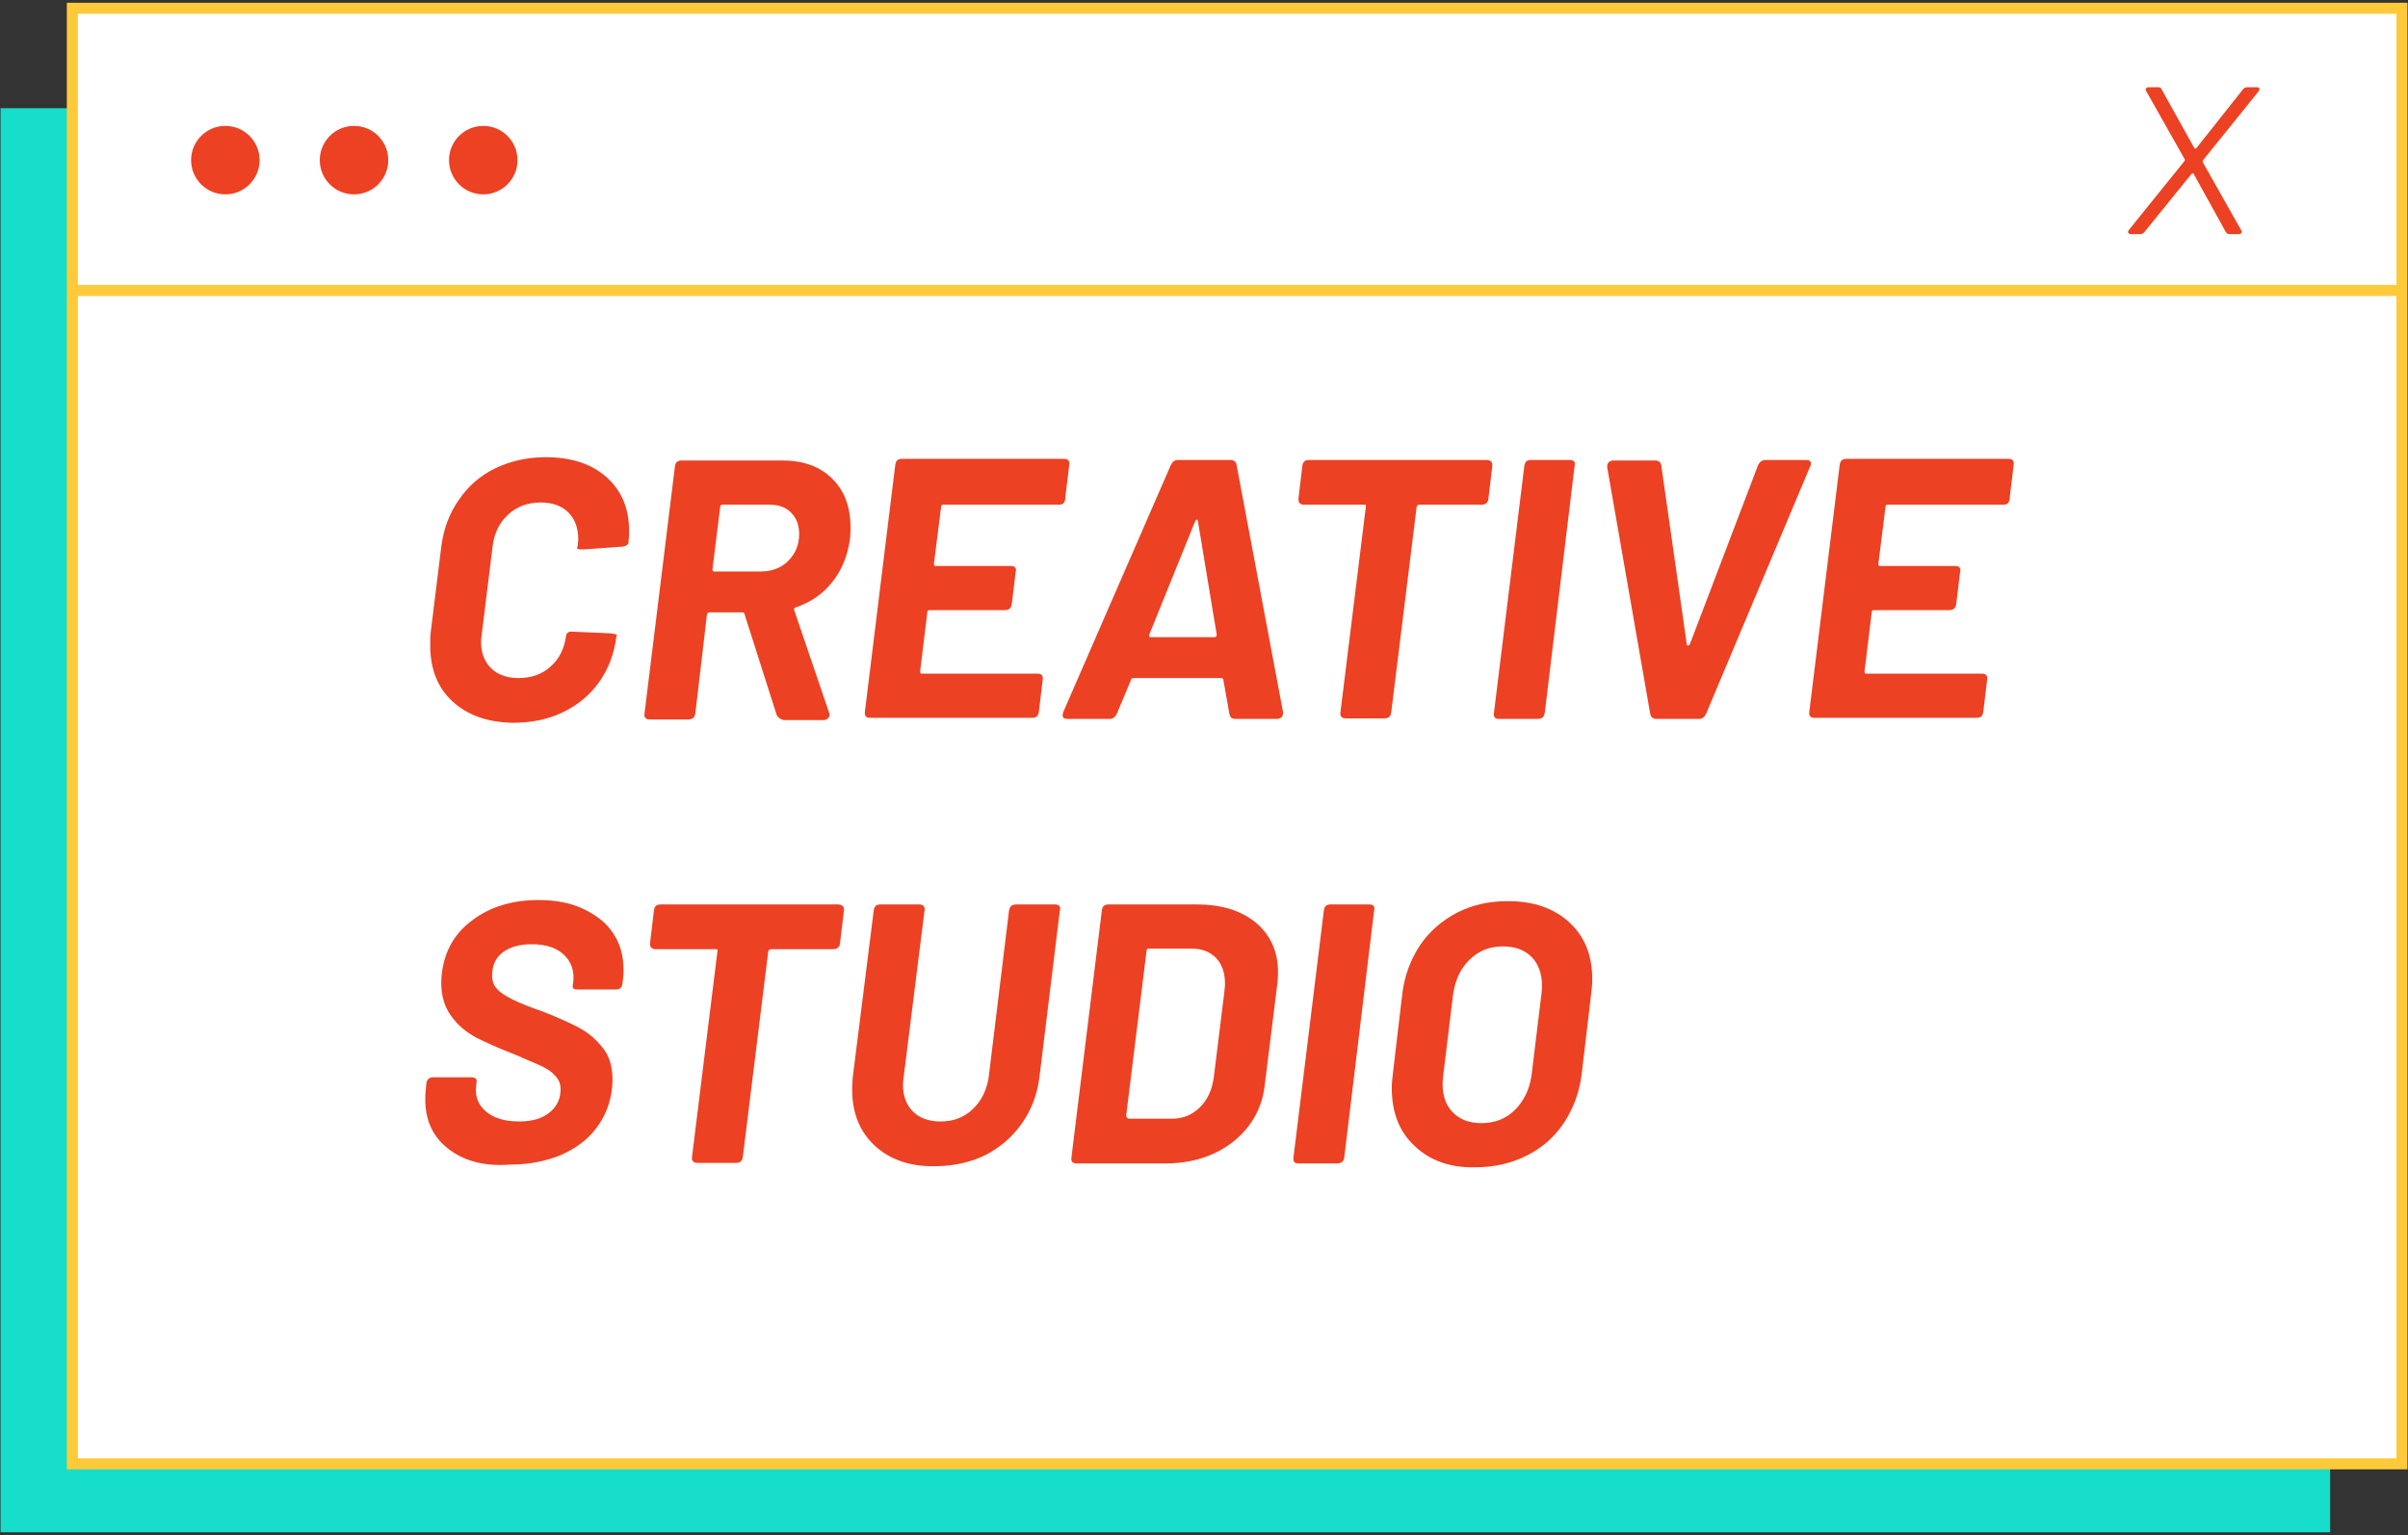
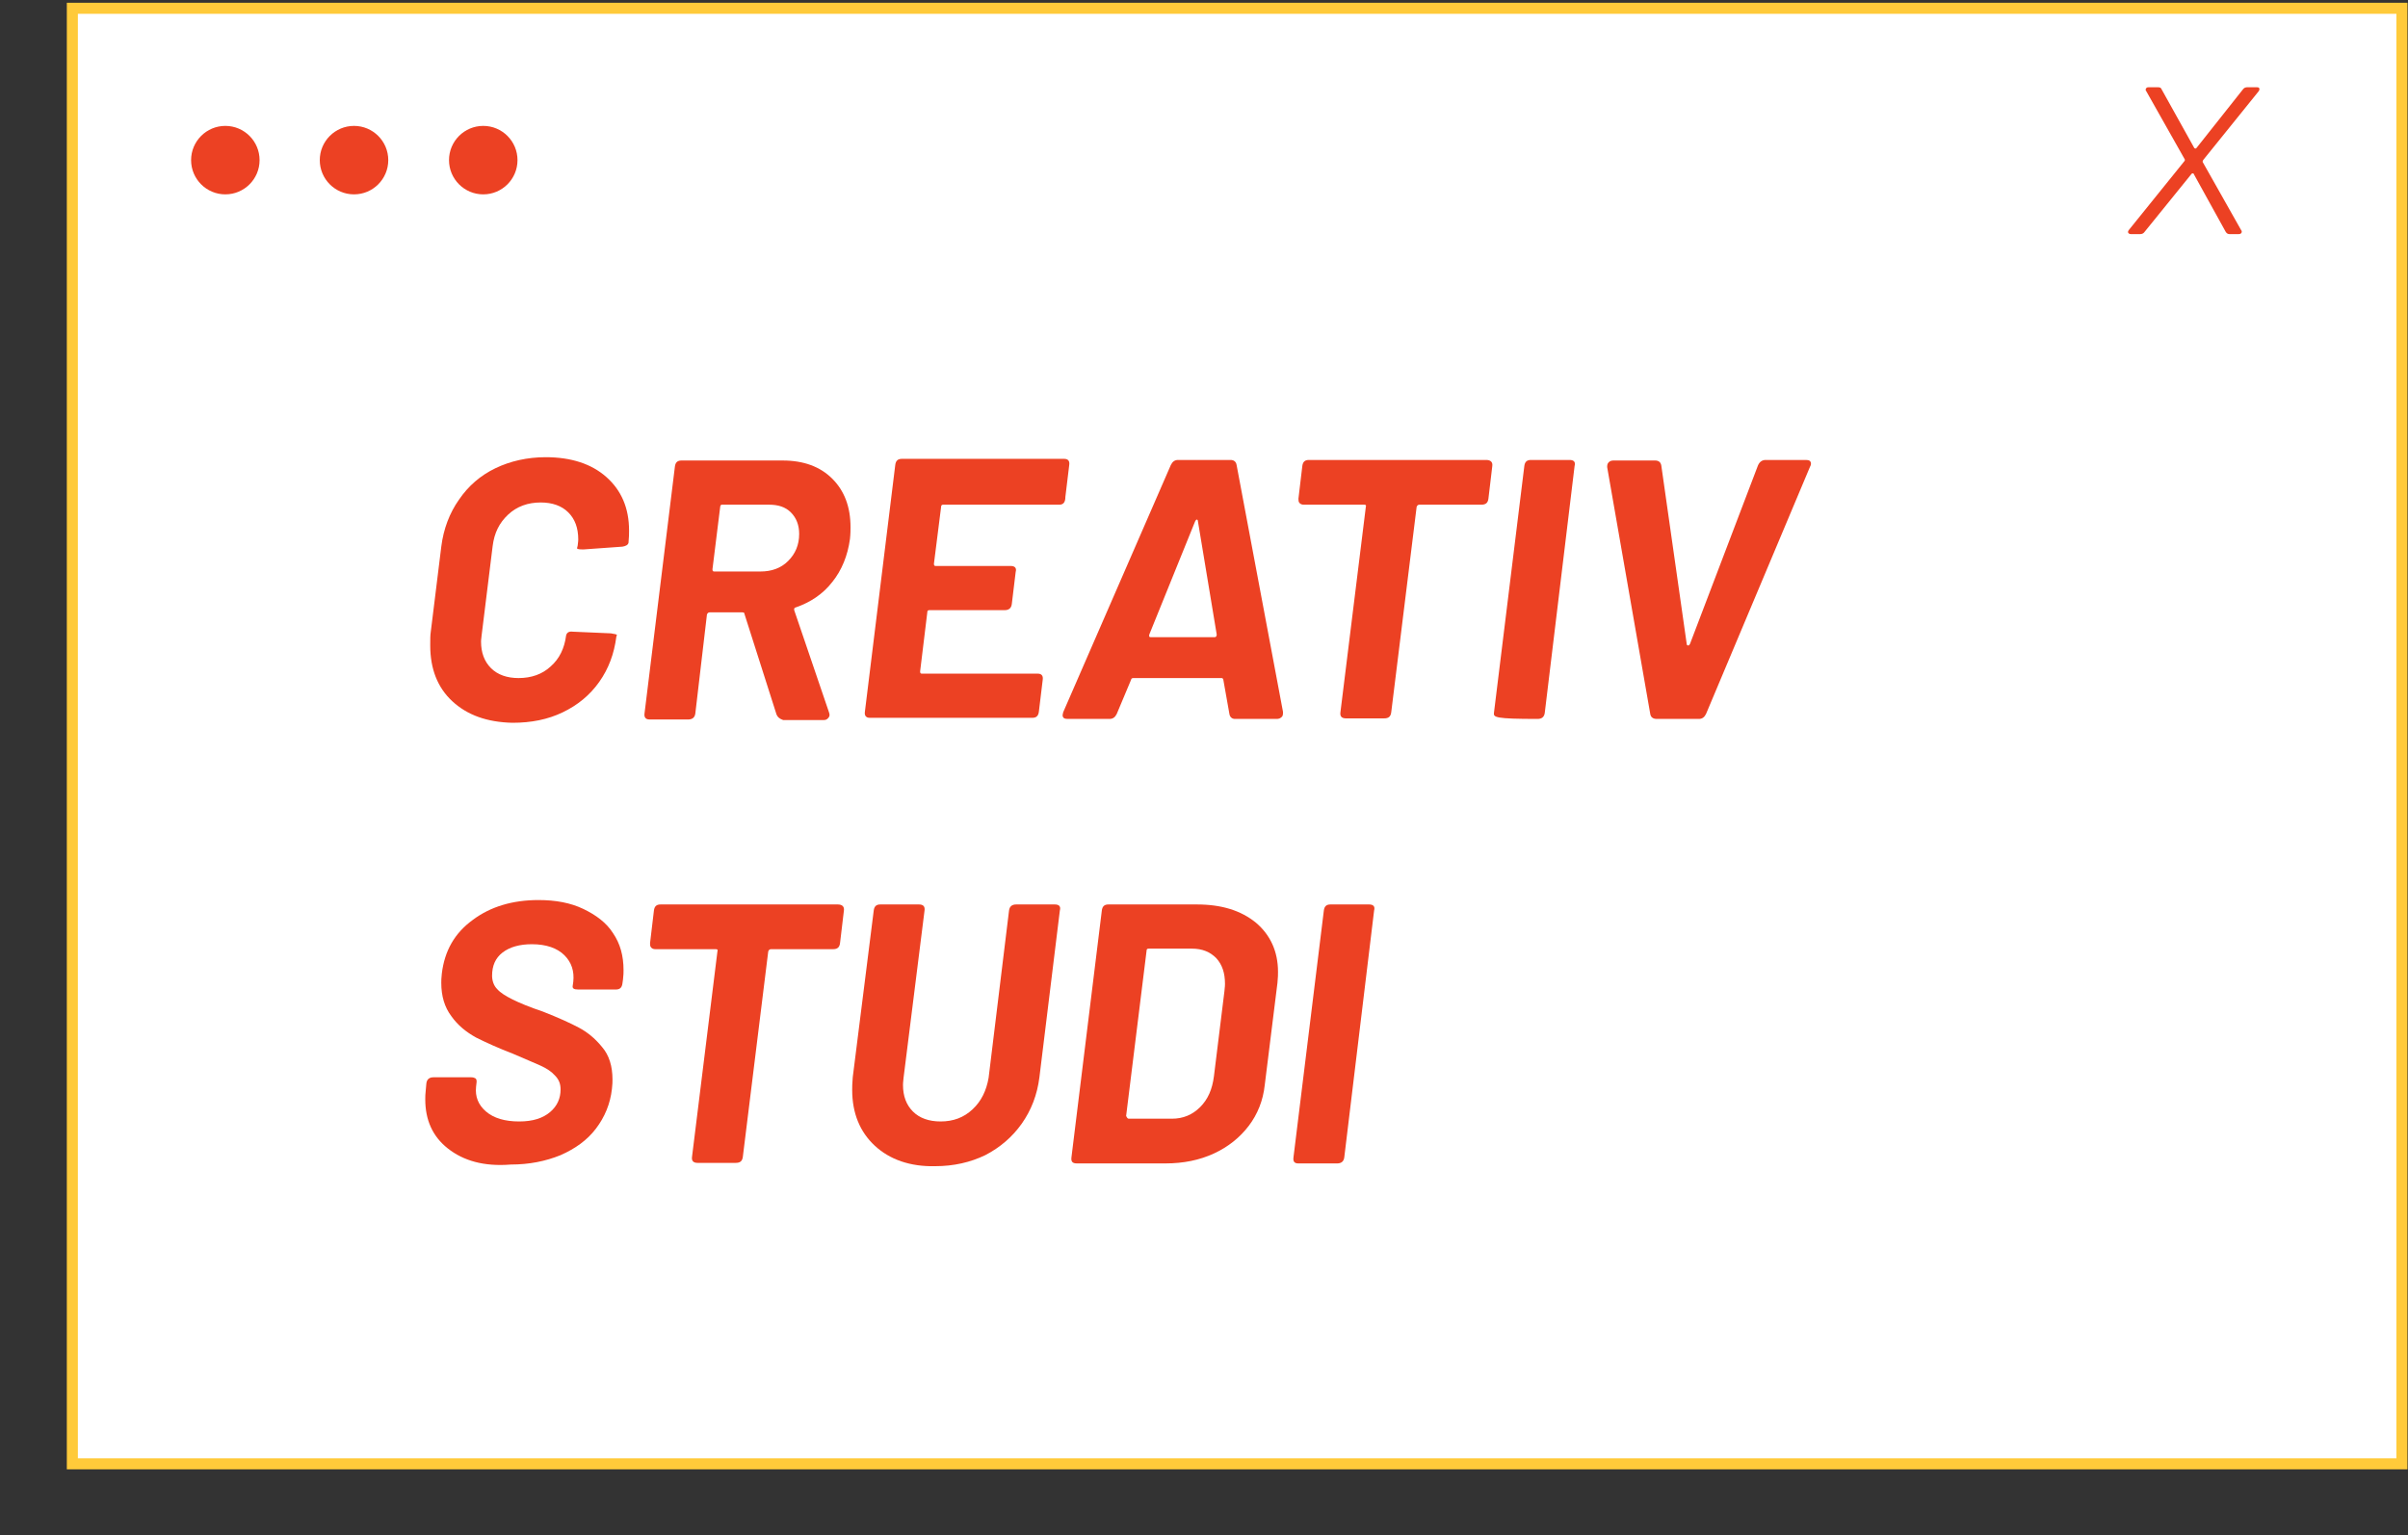
<svg xmlns="http://www.w3.org/2000/svg" version="1.1" id="Capa_1" x="0px" y="0px" viewBox="0 0 436 278" style="enable-background:new 0 0 436 278;" xml:space="preserve">
  <rect x="0" y="0" width="436" height="278" fill="#333333" stroke="none" />
  <style type="text/css">
	.st0{fill:#16DECA;}
	.st1{fill:#FFFFFF;}
	.st2{fill:#FFCA3A;}
	.st3{fill:#EC4123;}
	.st4{enable-background:new    ;}
</style>
  <g>
    <g>
-       <rect x="0.1" y="19.6" class="st0" width="421.8" height="257.9" />
      <g>
        <rect x="13.1" y="1.5" class="st1" width="421.8" height="263.6" />
        <path class="st2" d="M435.9,266.1H12.1V0.5h423.8V266.1z M14.1,264.1h419.8V2.5H14.1V264.1z" />
      </g>
-       <rect x="13.1" y="51.6" class="st2" width="421.8" height="2" />
      <g>
        <path class="st3" d="M385.3,42c0-0.1,0.1-0.3,0.2-0.4l10-12.4c0.1-0.1,0.1-0.2,0.1-0.3l-7-12.4c-0.1-0.1-0.1-0.2-0.1-0.3     c0-0.1,0.1-0.3,0.2-0.3c0.1-0.1,0.2-0.1,0.4-0.1h1.6c0.4,0,0.6,0.1,0.7,0.4l5.9,10.6c0,0,0.1,0.1,0.2,0.1s0.1,0,0.2-0.1l8.4-10.6     c0.2-0.3,0.5-0.4,0.8-0.4h1.7c0.4,0,0.5,0.1,0.5,0.4c0,0.1-0.1,0.3-0.2,0.4l-10,12.4c0,0.1-0.1,0.2-0.1,0.3l7,12.4     c0.1,0.1,0.1,0.2,0.1,0.3s-0.1,0.3-0.2,0.3c-0.1,0.1-0.3,0.1-0.4,0.1h-1.6c-0.3,0-0.5-0.1-0.7-0.4l-5.8-10.5     c0-0.1-0.1-0.1-0.2-0.1s-0.1,0-0.2,0.1L388.3,42c-0.2,0.3-0.5,0.4-0.8,0.4h-1.7C385.5,42.4,385.3,42.2,385.3,42z" />
      </g>
      <circle class="st3" cx="40.8" cy="29" r="6.2" />
      <circle class="st3" cx="64.1" cy="29" r="6.2" />
      <circle class="st3" cx="87.5" cy="29" r="6.2" />
    </g>
  </g>
  <g class="st4">
    <path class="st3" d="M81.9,127c-2.7-2.5-4-5.9-4-10.1c0-1.1,0-1.9,0.1-2.5L79.9,99c0.4-3.2,1.5-6.1,3.2-8.5   c1.7-2.5,3.9-4.4,6.6-5.7c2.7-1.3,5.8-2,9.1-2c4.6,0,8.3,1.2,11,3.6c2.7,2.4,4.1,5.6,4.1,9.7c0,0.5,0,1.2-0.1,2.2   c-0.1,0.4-0.5,0.6-1.1,0.7l-7,0.5h-0.3c-0.7,0-1-0.1-0.9-0.3l0.1-0.4c0-0.3,0.1-0.6,0.1-1.1c0-2.1-0.6-3.7-1.8-4.9   c-1.2-1.2-2.9-1.8-5-1.8c-2.3,0-4.3,0.7-5.9,2.2c-1.6,1.5-2.5,3.3-2.8,5.7l-2,16.2c0,0.3-0.1,0.6-0.1,1.1c0,2,0.6,3.6,1.8,4.8   s2.9,1.8,5,1.8c2.3,0,4.3-0.7,5.8-2.1c1.6-1.4,2.5-3.3,2.8-5.6c0.1-0.5,0.5-0.8,1.2-0.7l6.9,0.3c0.7,0.1,1.1,0.2,1.1,0.3l-0.1,0.3   c-0.4,3.1-1.4,5.8-3.1,8.2c-1.7,2.4-3.9,4.2-6.6,5.5c-2.7,1.3-5.7,1.9-9.1,1.9C88.2,130.8,84.6,129.5,81.9,127z" />
    <path class="st3" d="M140.6,129.4l-5.8-18.2c0-0.2-0.1-0.3-0.4-0.3h-5.9c-0.2,0-0.4,0.1-0.5,0.4l-2.1,17.9   c-0.1,0.8-0.6,1.1-1.3,1.1h-7c-0.7,0-1-0.4-0.9-1.1l5.5-44.7c0.1-0.8,0.5-1.1,1.2-1.1h18.3c3.8,0,6.8,1.1,9,3.3   c2.2,2.2,3.3,5.1,3.3,8.8c0,0.4,0,1.2-0.1,2.1c-0.4,3-1.5,5.7-3.2,7.8c-1.7,2.2-4,3.7-6.6,4.6c-0.1,0-0.2,0.1-0.3,0.2   c0,0.1,0,0.2,0,0.3l6.3,18.5c0,0.1,0.1,0.2,0.1,0.5c0,0.2-0.1,0.4-0.3,0.6c-0.2,0.2-0.4,0.3-0.7,0.3h-7.4   C141.2,130.2,140.8,129.9,140.6,129.4z M130.4,91.8l-1.4,11.3c0,0.3,0.1,0.4,0.3,0.4h8.4c2,0,3.7-0.6,5-1.9c1.3-1.3,2-2.9,2-4.9   c0-1.6-0.5-2.9-1.5-3.9c-1-1-2.3-1.4-4-1.4h-8.5C130.6,91.4,130.4,91.5,130.4,91.8z" />
    <path class="st3" d="M191.8,91.4h-21c-0.1,0-0.2,0-0.3,0.1c-0.1,0.1-0.1,0.2-0.1,0.3l-1.3,10.3c0,0.3,0.1,0.4,0.3,0.4h13.6   c0.8,0,1.1,0.4,0.9,1.1l-0.7,5.8c-0.1,0.8-0.6,1.1-1.3,1.1h-13.6c-0.3,0-0.4,0.1-0.4,0.4l-1.3,10.7c0,0.3,0.1,0.4,0.3,0.4h21   c0.7,0,1,0.4,0.9,1.1l-0.7,5.8c-0.1,0.8-0.5,1.1-1.2,1.1h-29.4c-0.7,0-1-0.4-0.9-1.1l5.5-44.7c0.1-0.8,0.5-1.1,1.2-1.1h29.4   c0.7,0,1,0.4,0.9,1.1l-0.7,5.8C192.9,91,192.5,91.4,191.8,91.4z" />
    <path class="st3" d="M222.6,129.3l-1.1-6.2c0-0.2-0.2-0.3-0.3-0.3h-16c-0.2,0-0.4,0.1-0.4,0.3l-2.6,6.2c-0.3,0.6-0.7,0.9-1.3,0.9   h-7.6c-0.6,0-0.9-0.2-0.9-0.7l0.1-0.5L212,84.2c0.3-0.6,0.7-0.9,1.3-0.9h9.5c0.6,0,1,0.3,1.1,0.9l8.4,44.7v0.3   c0,0.3-0.1,0.6-0.3,0.7c-0.2,0.2-0.5,0.3-0.8,0.3h-7.6C223.1,130.2,222.7,129.9,222.6,129.3z M208.4,115.4h11.5   c0.3,0,0.4-0.2,0.4-0.5l-3.4-20.5c0-0.2-0.1-0.3-0.2-0.3c-0.1,0-0.2,0.1-0.3,0.3l-8.3,20.5C208,115.3,208.1,115.4,208.4,115.4z" />
    <path class="st3" d="M270.2,84.4l-0.7,5.9c-0.1,0.8-0.5,1.1-1.3,1.1H257c-0.2,0-0.4,0.1-0.5,0.4l-4.6,37.2   c-0.1,0.8-0.5,1.1-1.3,1.1h-6.9c-0.8,0-1.1-0.4-1-1.1l4.6-37.2c0.1-0.3,0-0.4-0.3-0.4h-10.9c-0.4,0-0.6-0.1-0.8-0.3   c-0.2-0.2-0.2-0.5-0.2-0.8l0.7-5.9c0.1-0.8,0.5-1.1,1.2-1.1h32.1C269.9,83.3,270.3,83.7,270.2,84.4z" />
-     <path class="st3" d="M270.5,129.1l5.5-44.7c0.1-0.8,0.5-1.1,1.2-1.1h7c0.8,0,1.1,0.4,0.9,1.1l-5.4,44.7c-0.1,0.8-0.6,1.1-1.3,1.1   h-7C270.7,130.2,270.4,129.9,270.5,129.1z" />
+     <path class="st3" d="M270.5,129.1l5.5-44.7c0.1-0.8,0.5-1.1,1.2-1.1h7c0.8,0,1.1,0.4,0.9,1.1l-5.4,44.7c-0.1,0.8-0.6,1.1-1.3,1.1   C270.7,130.2,270.4,129.9,270.5,129.1z" />
    <path class="st3" d="M298.8,129.3L291,84.6v-0.1c0-0.4,0.1-0.6,0.3-0.8s0.5-0.3,0.8-0.3h7.6c0.6,0,1,0.3,1.1,0.9l4.6,32.3   c0,0.2,0.1,0.3,0.3,0.3c0.1,0,0.2-0.1,0.3-0.3l12.3-32.3c0.3-0.7,0.8-1,1.4-1h7.3c0.6,0,0.9,0.2,0.9,0.7c0,0.2-0.1,0.4-0.2,0.6   l-18.8,44.7c-0.3,0.6-0.7,0.9-1.3,0.9h-7.6C299.3,130.2,298.9,129.9,298.8,129.3z" />
-     <path class="st3" d="M362.8,91.4h-21c-0.1,0-0.2,0-0.3,0.1c-0.1,0.1-0.1,0.2-0.1,0.3l-1.3,10.3c0,0.3,0.1,0.4,0.3,0.4h13.6   c0.8,0,1.1,0.4,0.9,1.1l-0.7,5.8c-0.1,0.8-0.6,1.1-1.3,1.1h-13.6c-0.3,0-0.4,0.1-0.4,0.4l-1.3,10.7c0,0.3,0.1,0.4,0.3,0.4h21   c0.7,0,1,0.4,0.9,1.1l-0.7,5.8c-0.1,0.8-0.5,1.1-1.2,1.1h-29.4c-0.7,0-1-0.4-0.9-1.1l5.5-44.7c0.1-0.8,0.5-1.1,1.2-1.1h29.4   c0.7,0,1,0.4,0.9,1.1l-0.7,5.8C363.9,91,363.5,91.4,362.8,91.4z" />
  </g>
  <g class="st4">
    <path class="st3" d="M81.1,208c-2.8-2.2-4.1-5.2-4.1-8.9c0-0.4,0-1,0.1-1.8l0.1-1.1c0.1-0.8,0.6-1.1,1.3-1.1h6.8   c0.4,0,0.6,0.1,0.8,0.2c0.2,0.2,0.2,0.4,0.2,0.6l-0.1,0.9c-0.2,1.8,0.4,3.3,1.8,4.5c1.4,1.2,3.4,1.8,6,1.8c2.5,0,4.3-0.6,5.6-1.7   c1.3-1.1,1.9-2.5,1.9-4.1c0-1-0.3-1.8-1-2.5c-0.6-0.7-1.5-1.3-2.6-1.8c-1.1-0.5-2.8-1.2-5.1-2.2c-2.6-1-4.8-2-6.6-2.9   c-1.8-1-3.3-2.2-4.5-3.9c-1.2-1.6-1.8-3.6-1.8-6c0-0.3,0-0.9,0.1-1.7c0.5-4.1,2.3-7.3,5.6-9.7c3.2-2.4,7.2-3.6,11.9-3.6   c3.1,0,5.8,0.5,8.1,1.6c2.3,1.1,4.2,2.5,5.4,4.4c1.3,1.9,1.9,4.1,1.9,6.7c0,0.4,0,0.9-0.1,1.7l-0.1,0.7c-0.1,0.8-0.5,1.1-1.2,1.1   h-6.8c-0.8,0-1.1-0.2-1-0.7l0.1-0.7c0.2-1.9-0.3-3.5-1.6-4.8c-1.3-1.3-3.3-2-5.9-2c-2.2,0-4,0.5-5.3,1.5c-1.3,1-1.9,2.4-1.9,4.2   c0,0.9,0.3,1.8,0.9,2.4c0.6,0.7,1.6,1.3,2.8,1.9c1.2,0.6,3.1,1.4,5.5,2.2c2.8,1.1,5,2.1,6.5,2.9c1.5,0.8,2.9,1.9,4.2,3.5   c1.3,1.5,1.9,3.5,1.9,5.9c0,0.4,0,0.9-0.1,1.7c-0.3,2.7-1.3,5.1-2.9,7.2c-1.6,2.1-3.7,3.6-6.4,4.8c-2.7,1.1-5.7,1.7-9,1.7   C87.6,211.3,83.9,210.2,81.1,208z" />
    <path class="st3" d="M152.8,164.9l-0.7,5.9c-0.1,0.8-0.5,1.1-1.3,1.1h-11.2c-0.2,0-0.4,0.1-0.5,0.4l-4.6,37.2   c-0.1,0.8-0.5,1.1-1.3,1.1h-6.9c-0.8,0-1.1-0.4-1-1.1l4.6-37.2c0.1-0.3,0-0.4-0.3-0.4h-10.9c-0.4,0-0.6-0.1-0.8-0.3   c-0.2-0.2-0.2-0.5-0.2-0.8l0.7-5.9c0.1-0.8,0.5-1.1,1.2-1.1h32.1C152.5,163.8,152.9,164.2,152.8,164.9z" />
    <path class="st3" d="M158.4,207.5c-2.7-2.5-4.1-5.9-4.1-10.1c0-0.4,0-1.2,0.1-2.3l3.8-30.2c0.1-0.8,0.5-1.1,1.2-1.1h7   c0.8,0,1.1,0.4,1,1.1l-3.8,30.3c0,0.3-0.1,0.7-0.1,1.3c0,2,0.6,3.6,1.8,4.8s2.9,1.8,5,1.8c2.3,0,4.2-0.7,5.8-2.2   c1.6-1.5,2.5-3.4,2.9-5.7l3.7-30.3c0.1-0.8,0.6-1.1,1.3-1.1h7c0.8,0,1.1,0.4,0.9,1.1l-3.7,30.2c-0.4,3.2-1.5,6-3.2,8.4   c-1.7,2.4-3.9,4.3-6.6,5.7c-2.7,1.3-5.7,2-9.1,2C164.8,211.3,161.1,210,158.4,207.5z" />
    <path class="st3" d="M194,209.6l5.5-44.7c0.1-0.8,0.5-1.1,1.2-1.1h16c4.5,0,8,1.1,10.7,3.3c2.6,2.2,4,5.2,4,8.9c0,0.4,0,1.1-0.1,2   l-2.3,18.5c-0.3,2.8-1.3,5.3-2.9,7.4c-1.6,2.1-3.7,3.8-6.3,5c-2.6,1.2-5.5,1.8-8.8,1.8h-16C194.2,210.7,193.9,210.4,194,209.6z    M204.4,202.6h7.8c2,0,3.7-0.7,5.1-2.1c1.4-1.4,2.2-3.2,2.5-5.6l1.9-15.4c0-0.3,0.1-0.7,0.1-1.3c0-2-0.5-3.5-1.6-4.7   c-1.1-1.1-2.5-1.7-4.4-1.7h-7.8c-0.3,0-0.4,0.1-0.4,0.4l-3.7,29.9C204.1,202.5,204.2,202.6,204.4,202.6z" />
    <path class="st3" d="M234.2,209.6l5.5-44.7c0.1-0.8,0.5-1.1,1.2-1.1h7c0.8,0,1.1,0.4,0.9,1.1l-5.4,44.7c-0.1,0.8-0.6,1.1-1.3,1.1   h-7C234.4,210.7,234.1,210.4,234.2,209.6z" />
-     <path class="st3" d="M256.1,207.5c-2.8-2.6-4.1-6.1-4.1-10.5c0-0.8,0.1-1.7,0.2-2.6l1.7-14.4c0.4-3.3,1.5-6.2,3.2-8.8   c1.7-2.5,4-4.5,6.7-5.9s5.8-2.1,9.2-2.1c4.7,0,8.4,1.3,11.2,3.9c2.8,2.6,4.1,6,4.1,10.3c0,0.9-0.1,1.7-0.2,2.6l-1.7,14.4   c-0.4,3.4-1.5,6.3-3.2,8.9c-1.7,2.6-4,4.6-6.8,6c-2.8,1.4-5.9,2.1-9.3,2.1C262.6,211.5,258.9,210.2,256.1,207.5z M274.3,201   c1.6-1.6,2.6-3.6,3-6.2l1.8-14.8c0-0.3,0.1-0.8,0.1-1.4c0-2.2-0.6-4-1.9-5.3s-3-1.9-5.2-1.9c-2.4,0-4.4,0.8-6,2.4   c-1.7,1.6-2.6,3.7-3,6.3l-1.8,14.8c0,0.3-0.1,0.8-0.1,1.4c0,2.2,0.6,3.9,1.9,5.2s3,1.9,5.1,1.9C270.7,203.4,272.7,202.6,274.3,201z   " />
  </g>
</svg>